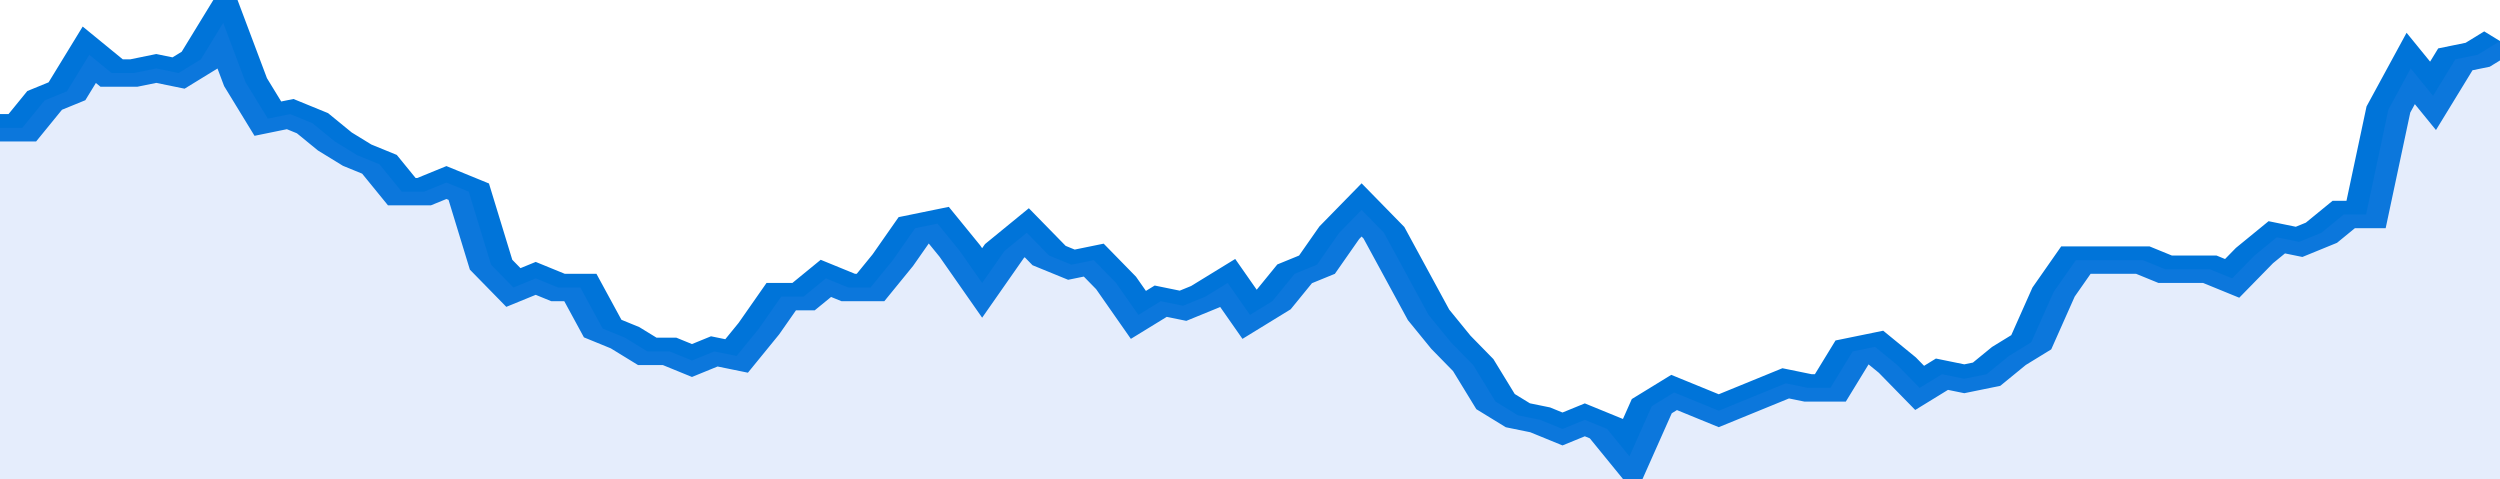
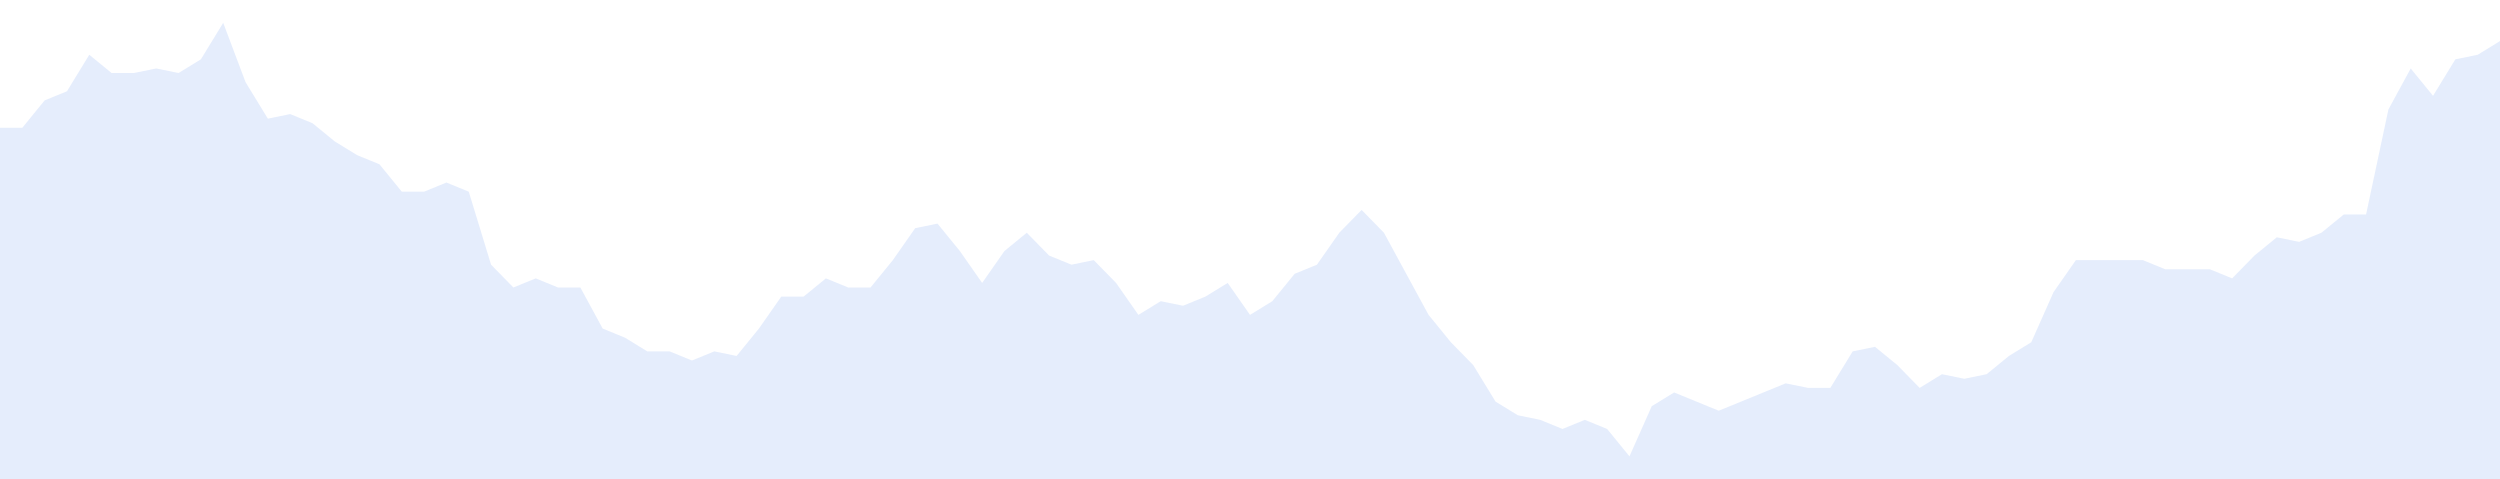
<svg xmlns="http://www.w3.org/2000/svg" viewBox="0 0 336 105" width="120" height="23" preserveAspectRatio="none">
-   <polyline fill="none" stroke="#0074d9" stroke-width="6" points="0, 28 3, 28 6, 22 9, 20 12, 12 15, 16 18, 16 21, 15 24, 16 27, 13 30, 5 33, 18 36, 26 39, 25 42, 27 45, 31 48, 34 51, 36 54, 42 57, 42 60, 40 63, 42 66, 58 69, 63 72, 61 75, 63 78, 63 81, 72 84, 74 87, 77 90, 77 93, 79 96, 77 99, 78 102, 72 105, 65 108, 65 111, 61 114, 63 117, 63 120, 57 123, 50 126, 49 129, 55 132, 62 135, 55 138, 51 141, 56 144, 58 147, 57 150, 62 153, 69 156, 66 159, 67 162, 65 165, 62 168, 69 171, 66 174, 60 177, 58 180, 51 183, 46 186, 51 189, 60 192, 69 195, 75 198, 80 201, 88 204, 91 207, 92 210, 94 213, 92 216, 94 219, 100 222, 89 225, 86 228, 88 231, 90 234, 88 237, 86 240, 84 243, 85 246, 85 249, 77 252, 76 255, 80 258, 85 261, 82 264, 83 267, 82 270, 78 273, 75 276, 64 279, 57 282, 57 285, 57 288, 57 291, 59 294, 59 297, 59 300, 61 303, 56 306, 52 309, 53 312, 51 315, 47 318, 47 321, 24 324, 15 327, 21 330, 13 333, 12 336, 9 336, 9 "> </polyline>
  <polygon fill="#5085ec" opacity="0.15" points="0, 105 0, 28 3, 28 6, 22 9, 20 12, 12 15, 16 18, 16 21, 15 24, 16 27, 13 30, 5 33, 18 36, 26 39, 25 42, 27 45, 31 48, 34 51, 36 54, 42 57, 42 60, 40 63, 42 66, 58 69, 63 72, 61 75, 63 78, 63 81, 72 84, 74 87, 77 90, 77 93, 79 96, 77 99, 78 102, 72 105, 65 108, 65 111, 61 114, 63 117, 63 120, 57 123, 50 126, 49 129, 55 132, 62 135, 55 138, 51 141, 56 144, 58 147, 57 150, 62 153, 69 156, 66 159, 67 162, 65 165, 62 168, 69 171, 66 174, 60 177, 58 180, 51 183, 46 186, 51 189, 60 192, 69 195, 75 198, 80 201, 88 204, 91 207, 92 210, 94 213, 92 216, 94 219, 100 222, 89 225, 86 228, 88 231, 90 234, 88 237, 86 240, 84 243, 85 246, 85 249, 77 252, 76 255, 80 258, 85 261, 82 264, 83 267, 82 270, 78 273, 75 276, 64 279, 57 282, 57 285, 57 288, 57 291, 59 294, 59 297, 59 300, 61 303, 56 306, 52 309, 53 312, 51 315, 47 318, 47 321, 24 324, 15 327, 21 330, 13 333, 12 336, 9 336, 105 " />
</svg>